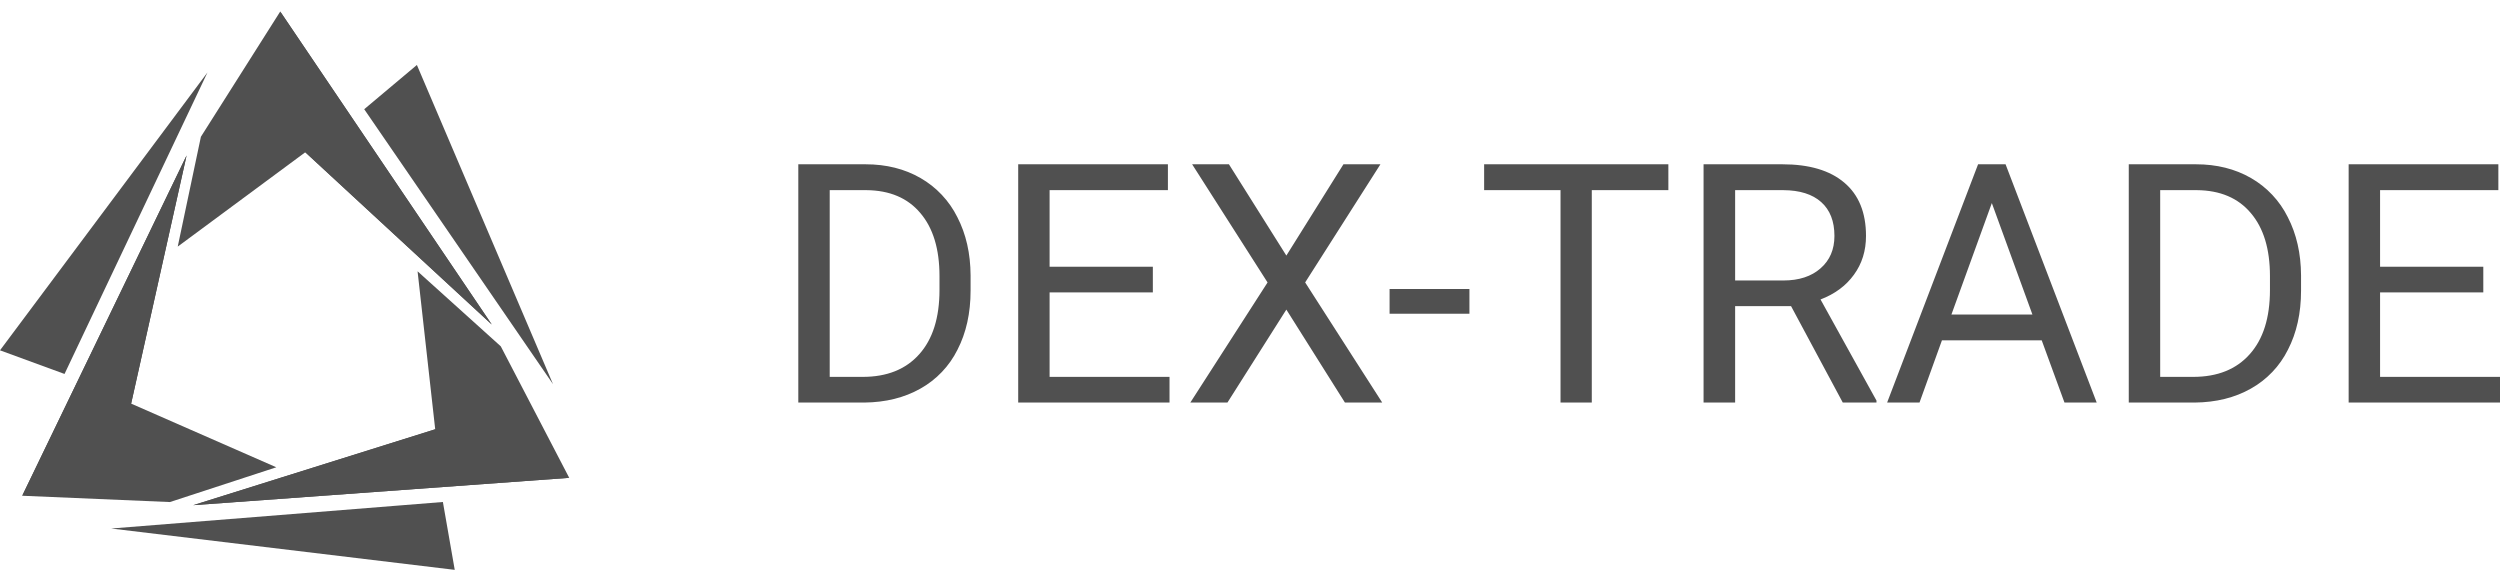
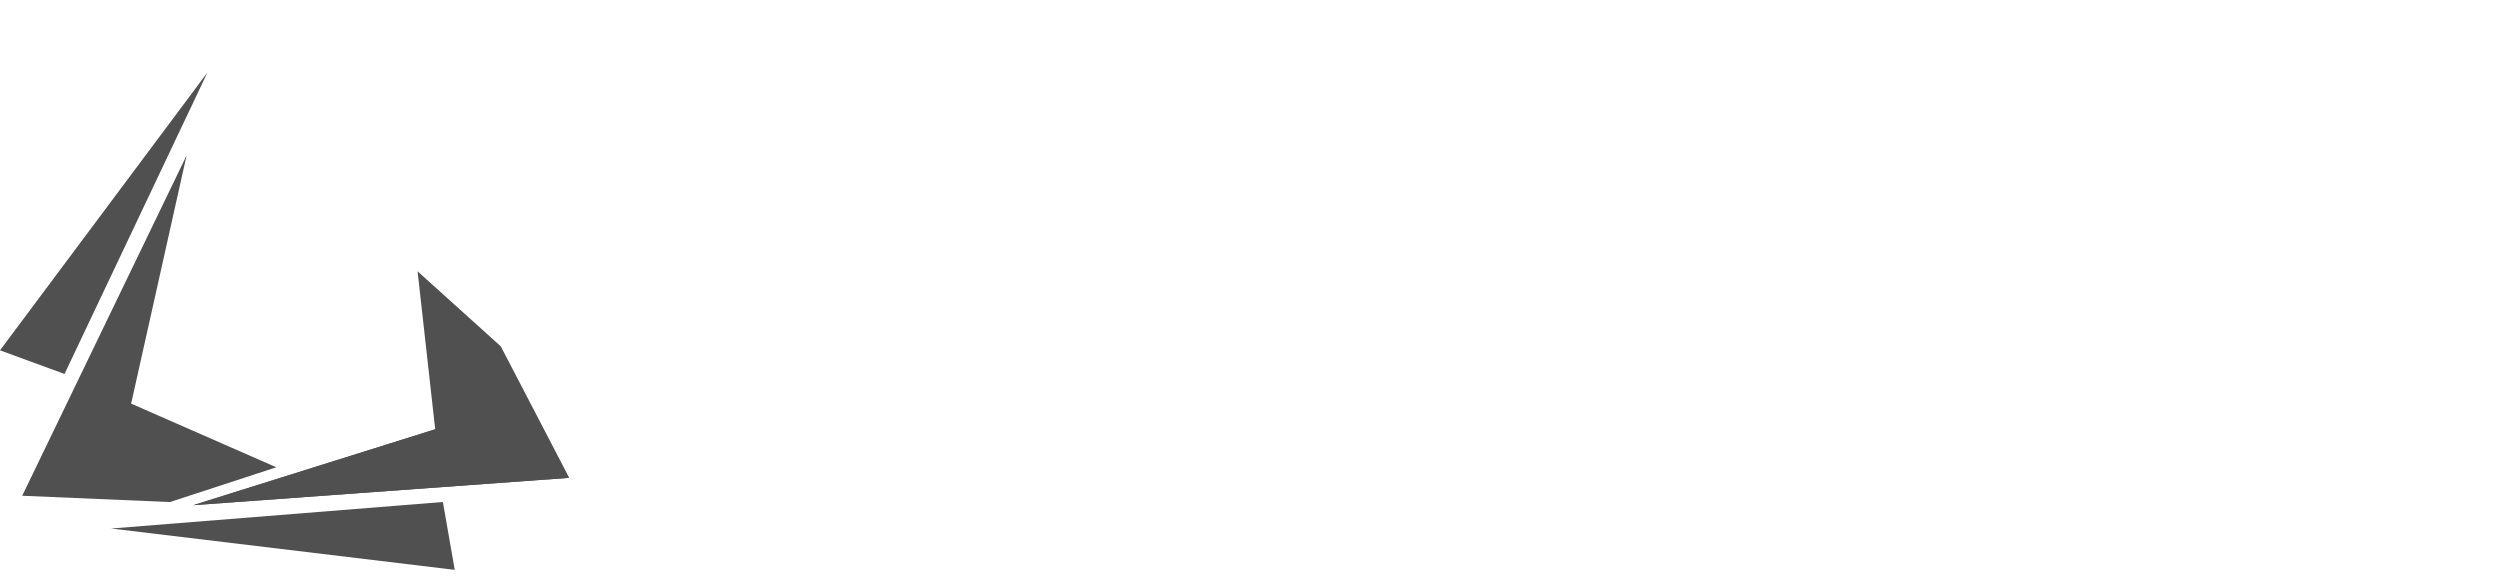
<svg xmlns="http://www.w3.org/2000/svg" width="172" height="40" viewBox="0 0 172 40" fill="none">
-   <path d="M54.923 27.696V11.303H59.55C60.976 11.303 62.236 11.618 63.331 12.248C64.423 12.875 65.305 13.812 65.865 14.94C66.465 16.102 66.769 17.439 66.776 18.948V19.995C66.776 21.54 66.475 22.896 65.876 24.059C65.315 25.189 64.423 26.125 63.321 26.739C62.216 27.362 60.931 27.681 59.459 27.696H54.923ZM57.084 13.082V25.929H59.359C61.023 25.929 62.319 25.41 63.242 24.374C64.171 23.338 64.637 21.863 64.637 19.95V18.993C64.637 17.131 64.197 15.687 63.32 14.658C62.45 13.622 61.211 13.096 59.606 13.082H57.084ZM79.316 20.118H72.212V25.928H80.463V27.696H70.052V11.303H80.352V13.082H72.212V18.35H79.316V20.118ZM88.501 17.584L92.429 11.303H94.973L89.795 19.431L95.097 27.696H92.531L88.501 21.3L84.448 27.696H81.894L87.208 19.433L82.019 11.303H84.551L88.502 17.585L88.501 17.584ZM101.097 21.583H95.603V19.882H101.097V21.583ZM114.784 13.082H109.515V27.696H107.364V13.082H102.108V11.303H114.783L114.784 13.082ZM123.226 21.064H119.377V27.696H117.205V11.303H122.63C124.475 11.303 125.894 11.723 126.884 12.563C127.883 13.405 128.381 14.628 128.381 16.234C128.381 17.255 128.104 18.144 127.549 18.903C127.001 19.661 126.235 20.228 125.252 20.603L129.102 27.56V27.696H126.783L123.226 21.064ZM119.377 19.297H122.697C123.771 19.297 124.622 19.018 125.252 18.463C125.89 17.908 126.209 17.165 126.209 16.234C126.209 15.221 125.905 14.443 125.298 13.903C124.697 13.364 123.826 13.088 122.686 13.082H119.377V19.297ZM140.471 23.417H133.605L132.062 27.696H129.834L136.092 11.303H137.983L144.253 27.696H142.036L140.471 23.417ZM134.258 21.639H139.83L137.038 13.971L134.258 21.639ZM146.459 27.696V11.303H151.085C152.511 11.303 153.772 11.618 154.868 12.248C155.959 12.875 156.841 13.812 157.4 14.94C158 16.102 158.304 17.439 158.312 18.948V19.995C158.312 21.54 158.011 22.896 157.411 24.059C156.85 25.189 155.959 26.123 154.856 26.739C153.753 27.362 152.466 27.681 150.996 27.696H146.459ZM148.621 13.082V25.929H150.894C152.56 25.929 153.855 25.41 154.777 24.374C155.708 23.338 156.173 21.863 156.173 19.95V18.993C156.173 17.131 155.734 15.687 154.856 14.658C153.986 13.622 152.747 13.096 151.142 13.082H148.621ZM170.851 20.118H163.749V25.928H172V27.696H161.587V11.303H171.887V13.082H163.749V18.35H170.851V20.118Z" fill="#505050" />
-   <path fill-rule="evenodd" clip-rule="evenodd" d="M19.279 0.794L13.822 9.409L12.228 16.966L21.004 10.476L33.835 22.329L19.279 0.794ZM38.048 26.432L28.682 4.47L25.058 7.514L38.048 26.432Z" fill="#505050" />
  <path fill-rule="evenodd" clip-rule="evenodd" d="M39.162 32.874L34.454 23.828L28.729 18.666L29.942 29.534L13.294 34.755L39.162 32.874ZM31.286 39.206L30.471 34.537L7.647 36.362L31.286 39.206Z" fill="#505050" />
  <path fill-rule="evenodd" clip-rule="evenodd" d="M19.01 32.149L9.022 27.769L12.838 10.694L1.528 34.108L11.69 34.541L19.01 32.149ZM14.274 4.984L-0 24.102L4.439 25.728L14.274 4.984ZM29.943 29.534L13.295 34.756L39.162 32.875L29.943 29.534Z" fill="#505050" />
-   <path fill-rule="evenodd" clip-rule="evenodd" d="M9.022 27.768L12.838 10.694L1.528 34.109L9.023 27.769L9.022 27.768ZM21.004 10.476L33.835 22.328L19.28 0.794L21.005 10.476H21.004Z" fill="#505050" />
</svg>